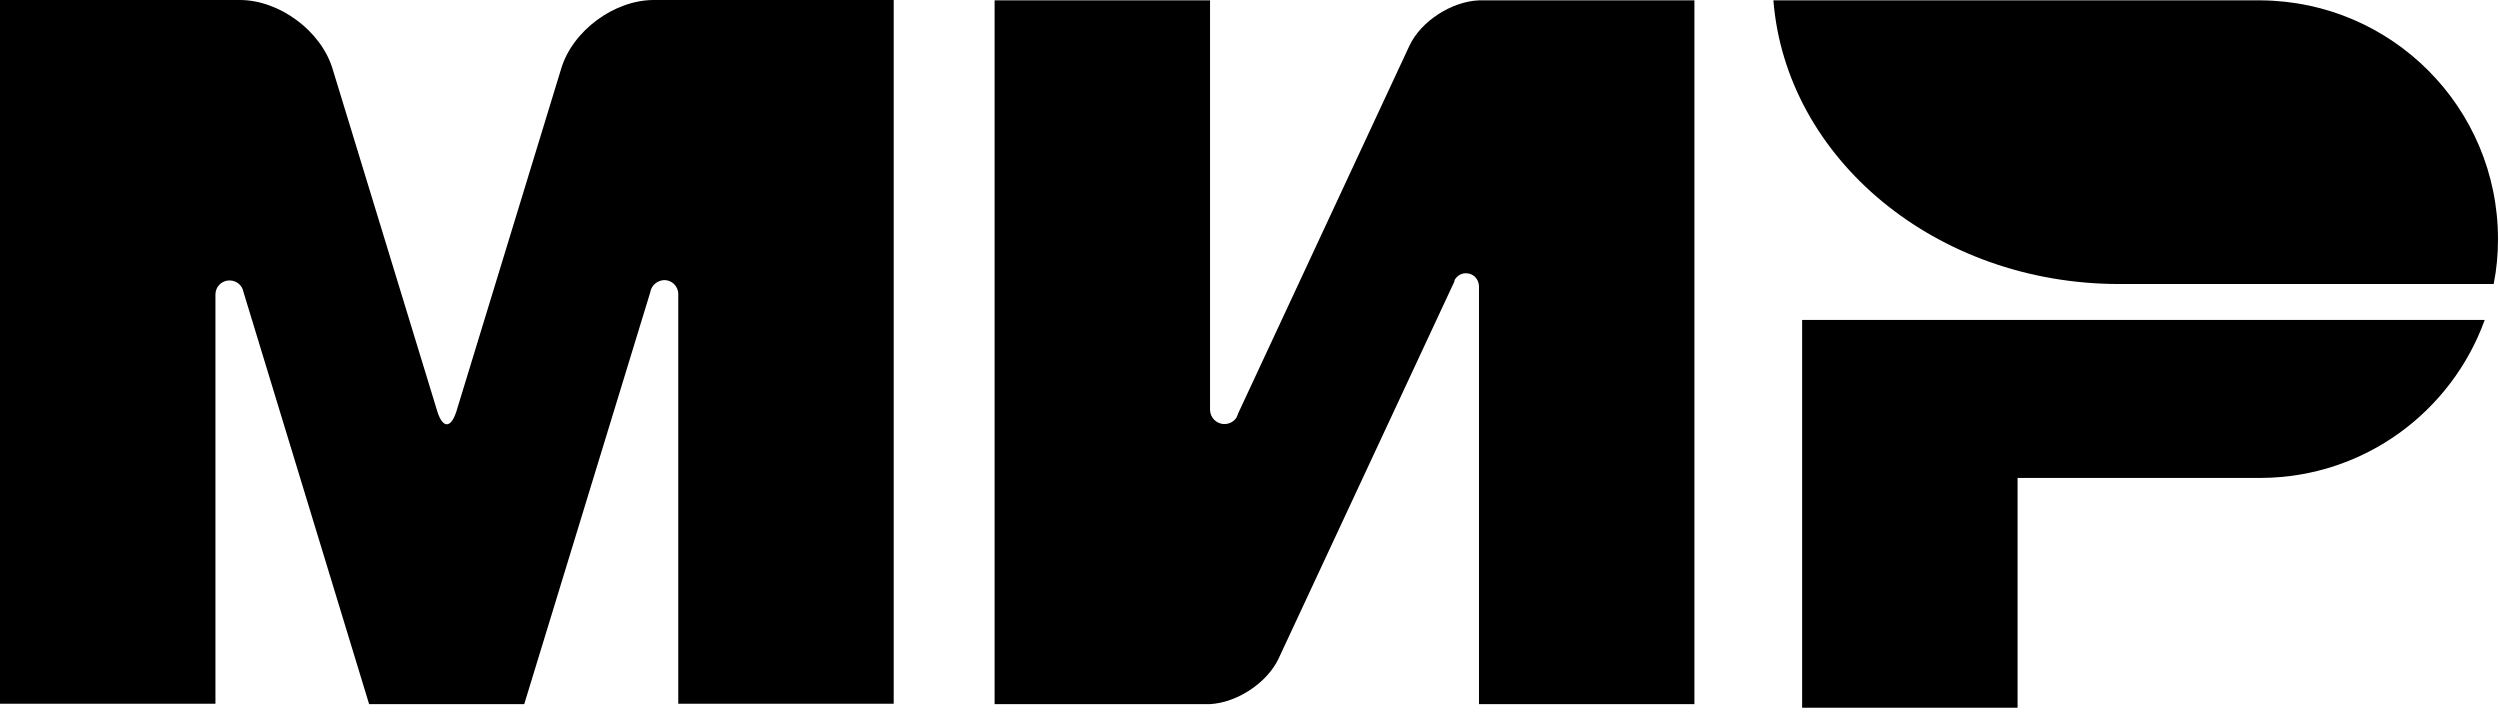
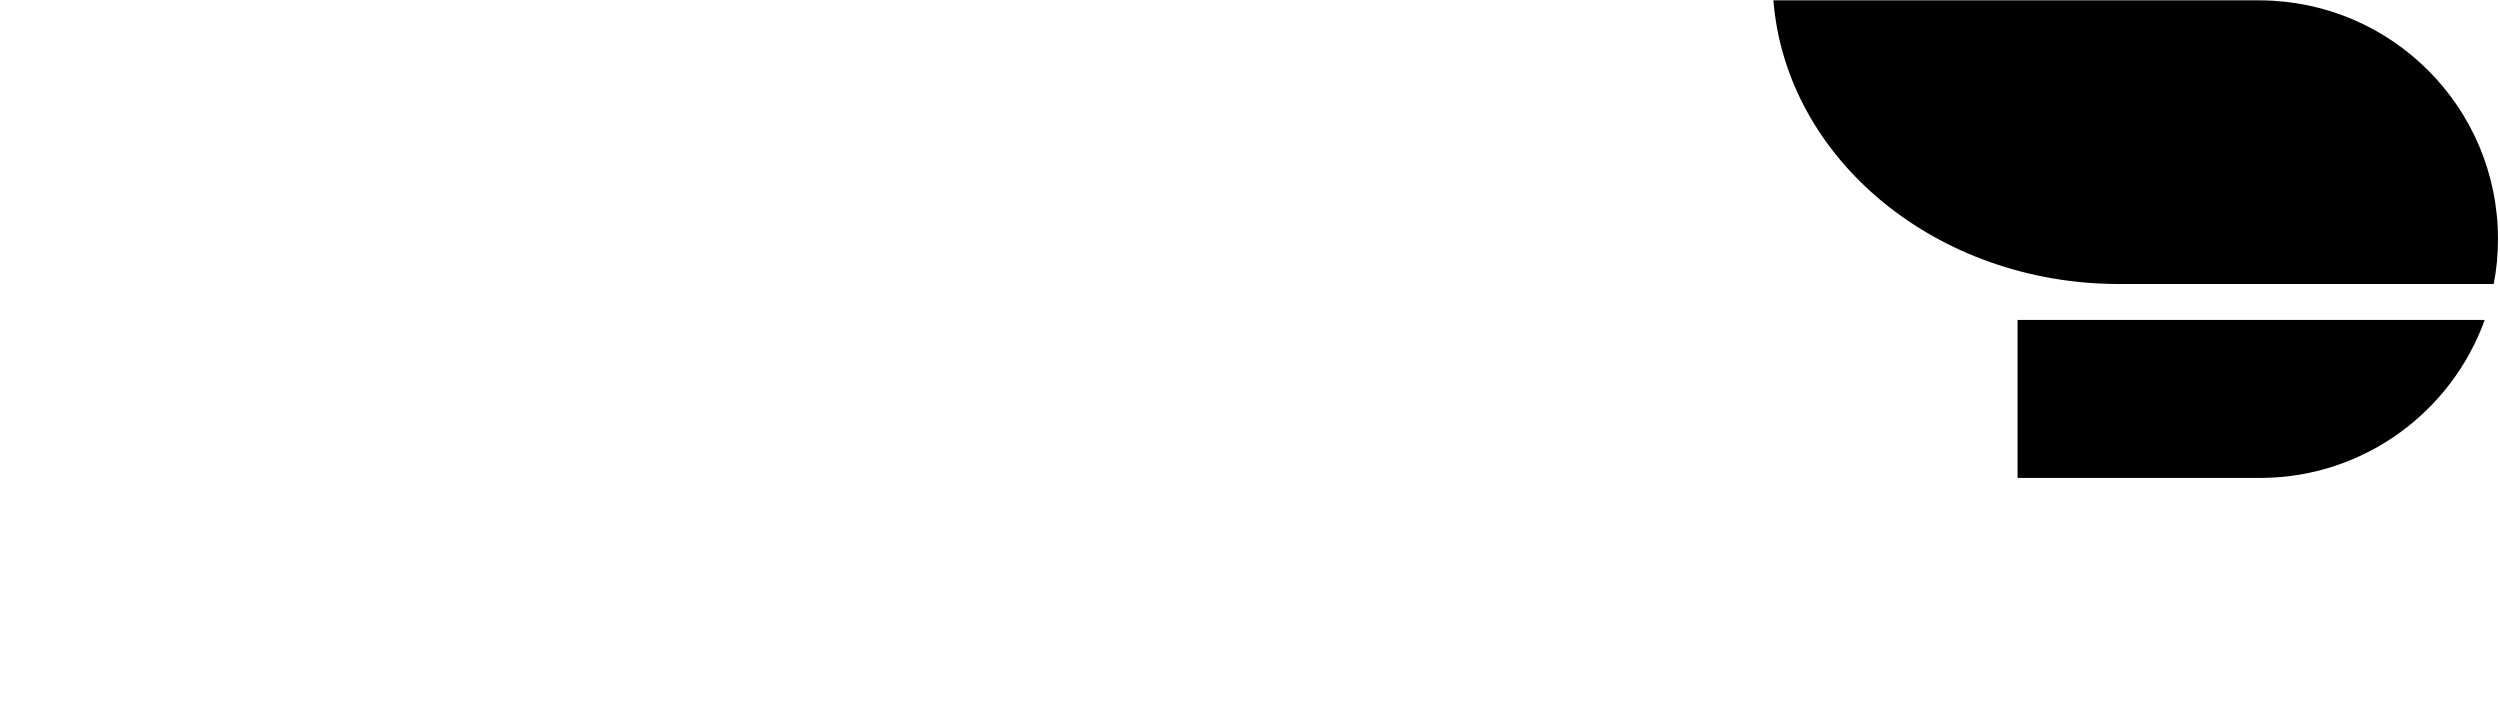
<svg xmlns="http://www.w3.org/2000/svg" width="389" height="111" viewBox="0 0 389 111" fill="none">
-   <path d="M280.412 49.78V110.12H313.934V74.363H351.926C367.905 74.251 381.481 64.027 386.621 49.78H280.412Z" fill="black" />
+   <path d="M280.412 49.78H313.934V74.363H351.926C367.905 74.251 381.481 64.027 386.621 49.78H280.412Z" fill="black" />
  <path d="M275.941 0.056C277.897 24.694 301.251 44.193 329.744 44.193H388.017C388.464 41.958 388.687 39.612 388.687 37.209C388.687 16.761 372.205 0.223 351.813 0.056H275.941Z" fill="black" />
-   <path d="M226.329 43.578C226.72 42.908 227.335 42.517 228.117 42.517C229.234 42.517 230.073 43.411 230.128 44.472V109.561H263.65V0.056H230.128C225.882 0.223 221.077 3.296 219.29 7.151L192.64 64.362C192.584 64.585 192.472 64.809 192.36 65.032C191.969 65.591 191.299 65.982 190.517 65.982C189.287 65.982 188.282 64.977 188.282 63.748V0.056H154.76V109.561H188.282C192.472 109.337 197.165 106.265 198.953 102.465L226.329 43.746C226.273 43.69 226.329 43.634 226.329 43.578Z" fill="black" />
-   <path d="M101.181 45.478L81.57 109.561H57.434L37.88 45.422C37.712 44.417 36.818 43.635 35.701 43.635C34.472 43.635 33.522 44.64 33.522 45.813V109.505H0V0H37.321C43.467 0 49.948 4.805 51.736 10.671L68.05 64.027C68.888 66.709 70.173 66.653 71.011 64.027L87.325 10.671C89.113 4.749 95.594 0 101.739 0H139.06V109.505H105.538V45.813V45.758C105.538 44.528 104.533 43.579 103.359 43.579C102.242 43.635 101.348 44.417 101.181 45.478Z" fill="black" />
</svg>